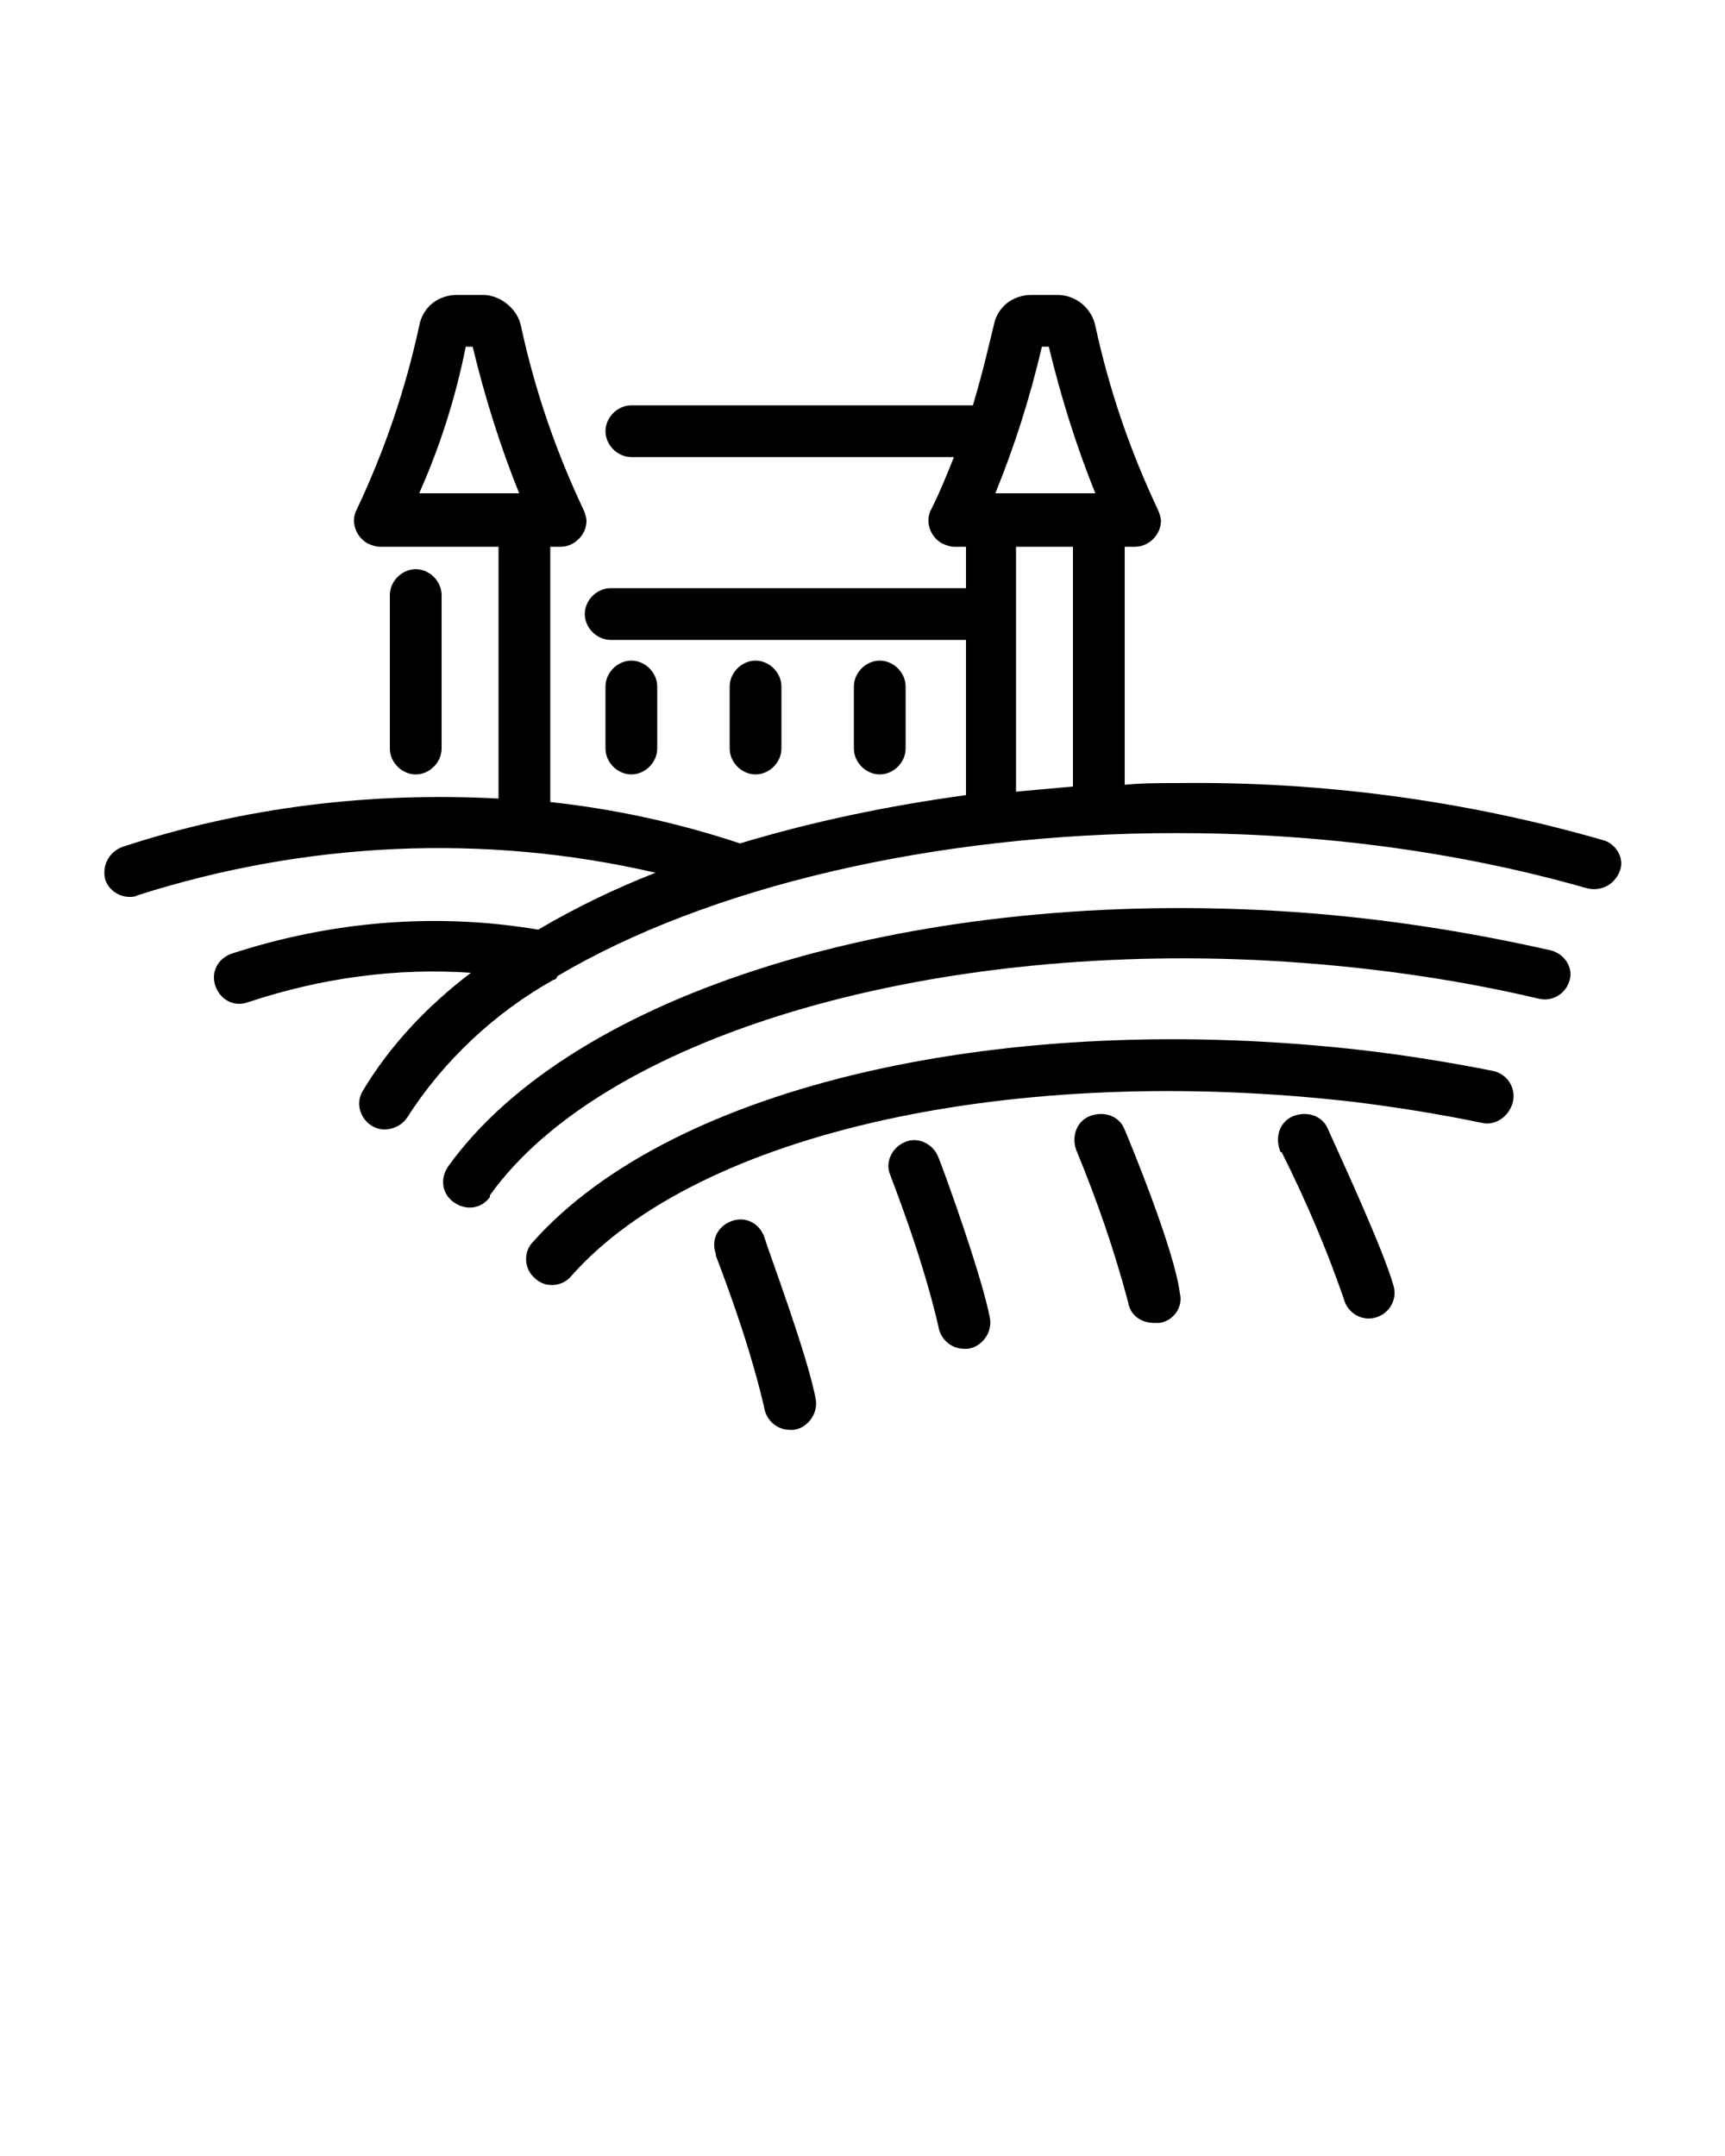
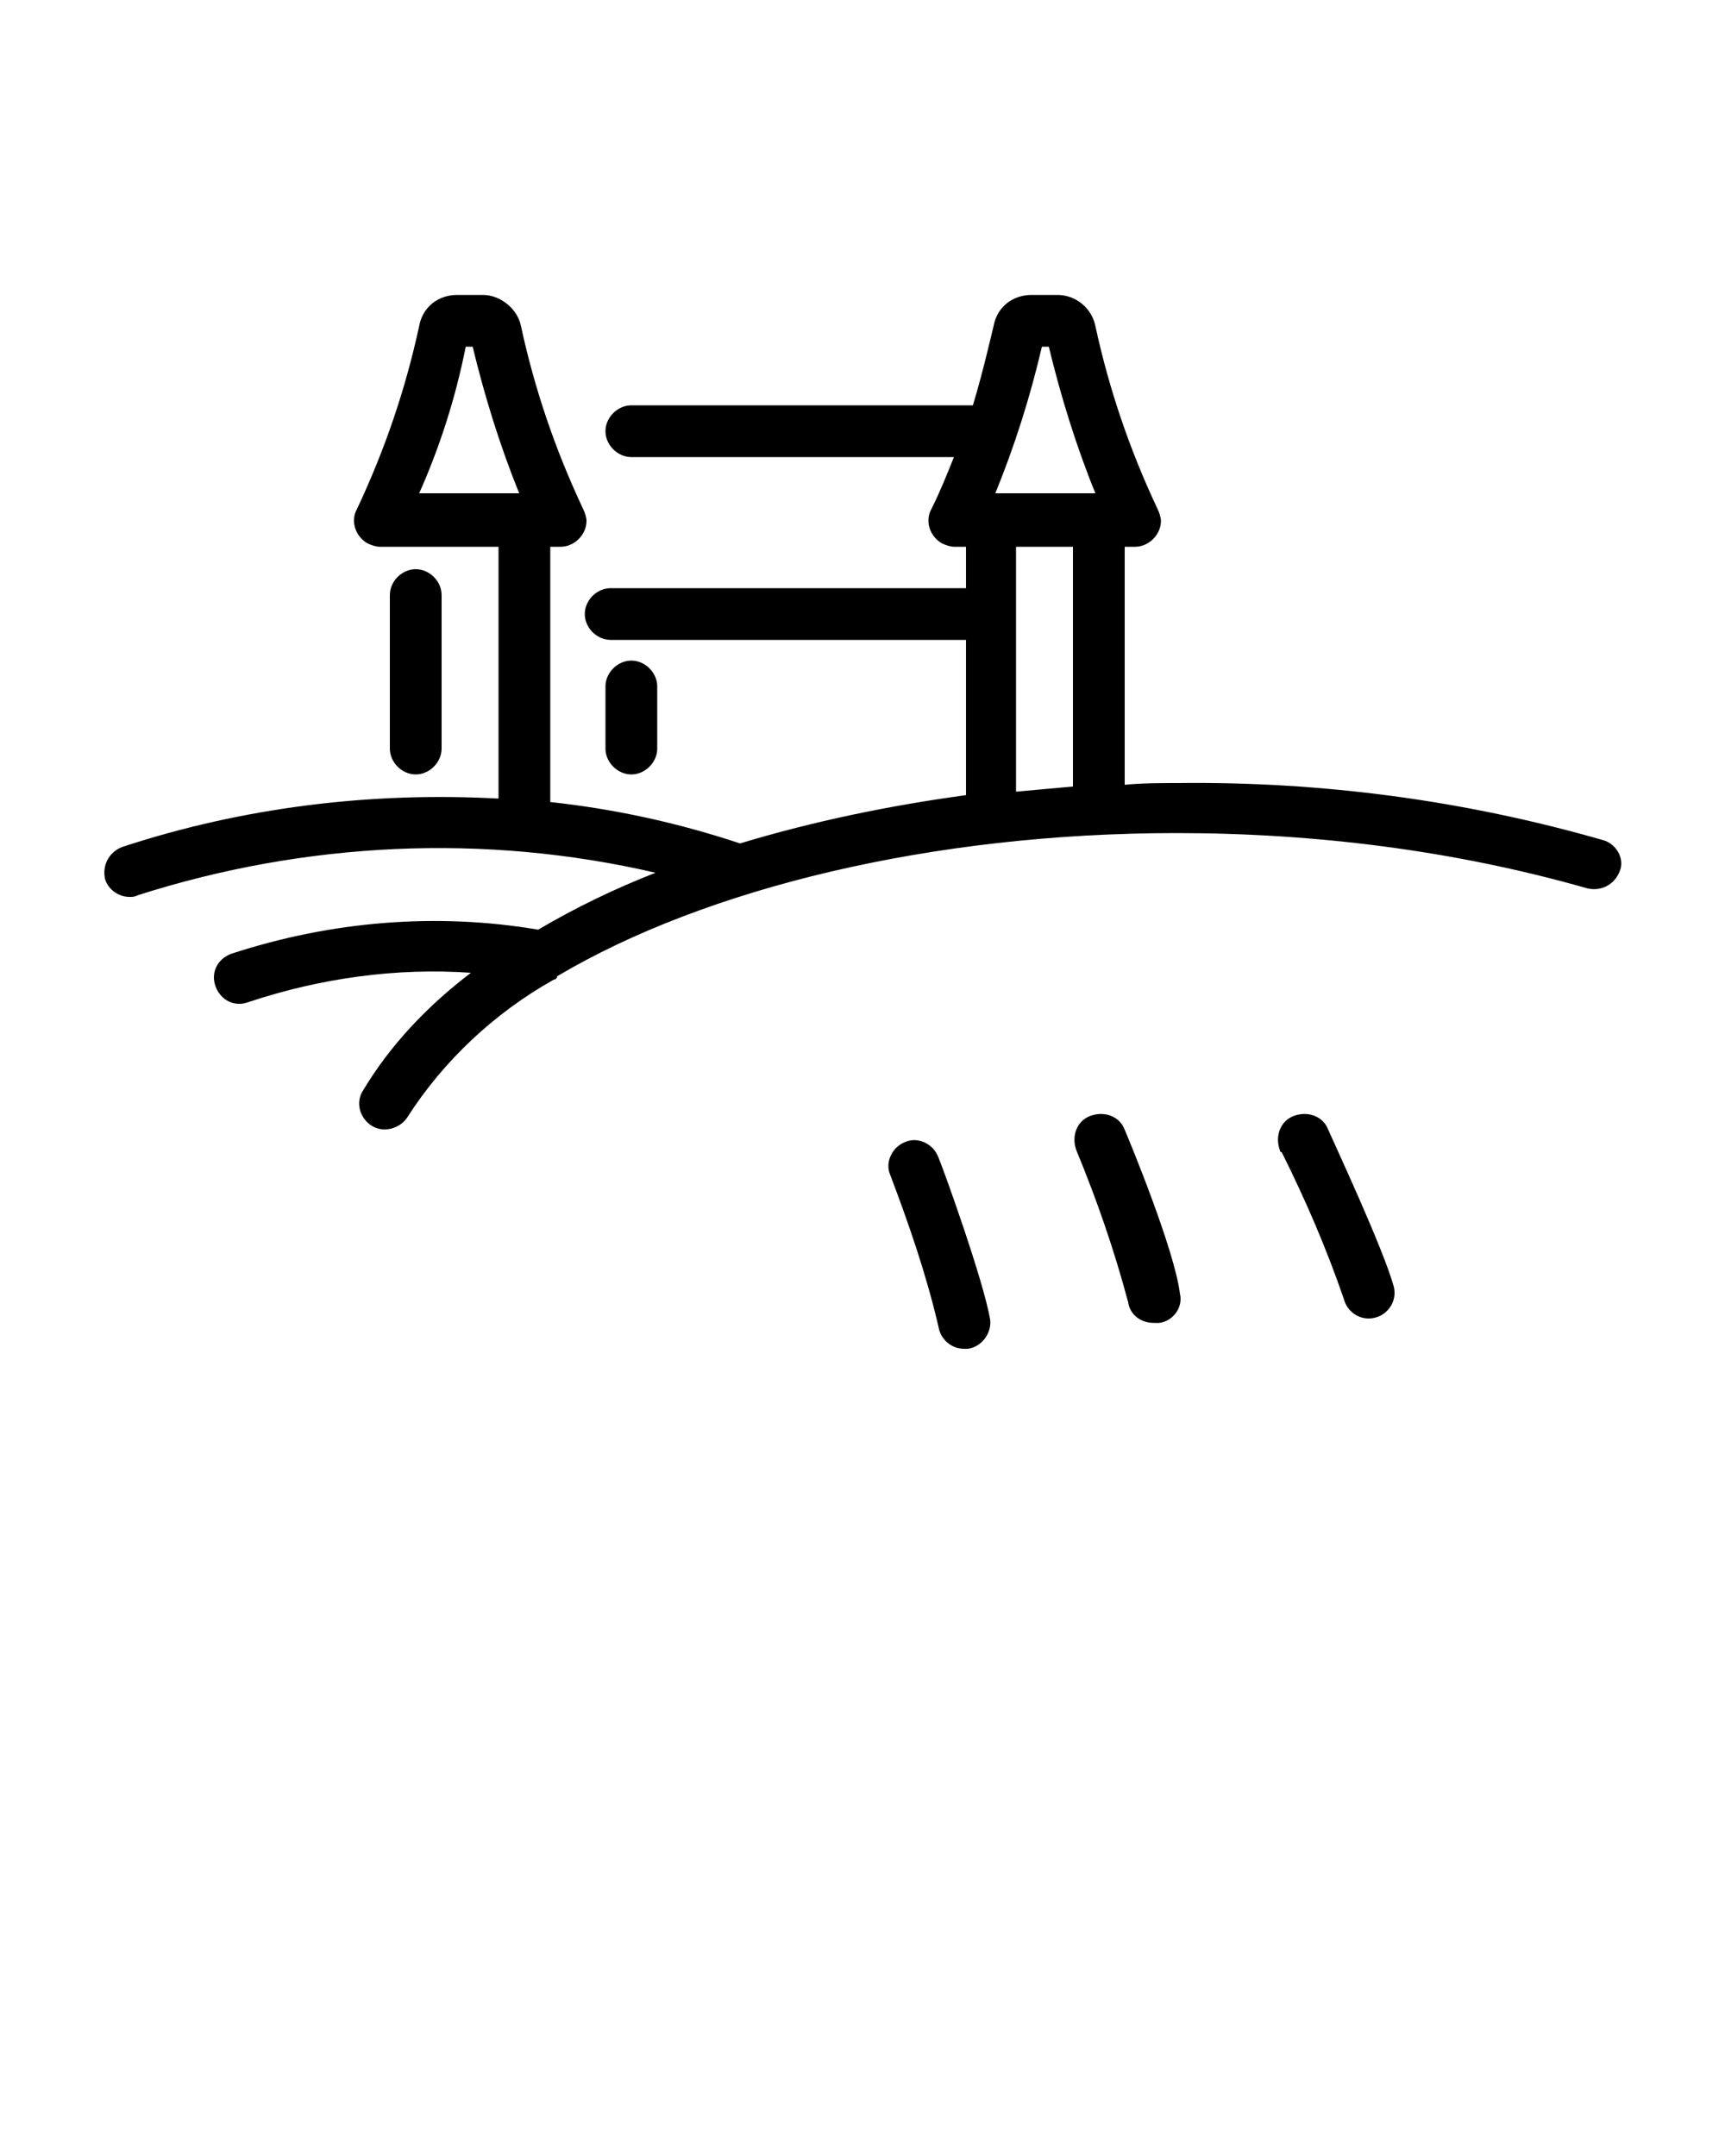
<svg xmlns="http://www.w3.org/2000/svg" version="1.1" id="Ebene_1" x="0px" y="0px" viewBox="0 0 100 125" style="enable-background:new 0 0 100 125;" xml:space="preserve">
  <g>
    <path d="M92.9,48.7c-8-2.3-16.3-3.4-24.6-3.3c-1,0-2.1,0-3.1,0.1V31.7h0.6c0.8,0,1.5-0.7,1.5-1.5c0-0.2-0.1-0.5-0.2-0.7 c-1.6-3.4-2.8-6.9-3.6-10.6c-0.2-1-1.1-1.8-2.2-1.8h-1.5c-1.1,0-2,0.7-2.2,1.8c-0.2,0.8-0.6,2.6-1.2,4.6H36.6 c-0.8,0-1.5,0.7-1.5,1.5s0.7,1.5,1.5,1.5h18.7c-0.4,1-0.8,2-1.3,3c-0.4,0.7-0.1,1.6,0.6,2c0.2,0.1,0.5,0.2,0.7,0.2H56v2.4H35.4 c-0.8,0-1.5,0.7-1.5,1.5s0.7,1.5,1.5,1.5H56v9c-4.4,0.6-8.8,1.5-13.1,2.8c-3.6-1.2-7.3-2-11-2.4V31.7h0.6c0.8,0,1.5-0.7,1.5-1.5 c0-0.2-0.1-0.5-0.2-0.7c-1.6-3.4-2.8-6.9-3.6-10.6c-0.2-1-1.2-1.8-2.2-1.8h-1.5c-1.1,0-2,0.7-2.2,1.8c-0.8,3.7-2,7.2-3.6,10.6 c-0.4,0.7-0.1,1.6,0.6,2c0.2,0.1,0.5,0.2,0.7,0.2h6.9v14.6c-7.4-0.4-14.8,0.5-21.8,2.8c-0.8,0.3-1.2,1.1-1,1.9c0.2,0.6,0.8,1,1.4,1 c0.2,0,0.3,0,0.5-0.1c9.7-3.1,20.1-3.6,30-1.3c-2.3,0.9-4.6,2-6.8,3.3c-5.9-1-12-0.5-17.8,1.4c-0.8,0.3-1.2,1.1-0.9,1.9 c0.3,0.8,1.1,1.2,1.9,0.9c4.2-1.4,8.6-2,12.9-1.7c-2.5,1.9-4.7,4.2-6.3,6.9c-0.4,0.7-0.1,1.6,0.6,2c0.7,0.4,1.6,0.1,2-0.5 c2.1-3.3,5.1-6.1,8.5-8c0.1,0,0.2-0.1,0.2-0.2c8.6-5.1,21.7-8.3,35.9-8.3c8,0,16.1,1,23.8,3.2c0.8,0.2,1.6-0.2,1.9-1 C94.2,49.8,93.7,48.9,92.9,48.7L92.9,48.7z M27,20.1h0.4c0.7,2.9,1.6,5.8,2.7,8.5h-5.8C25.5,25.9,26.4,23.1,27,20.1z M60.4,20.1 h0.4c0.7,2.9,1.6,5.8,2.7,8.5h-5.8C58.8,25.9,59.7,23.1,60.4,20.1z M58.9,35.7C58.9,35.6,58.9,35.6,58.9,35.7 C58.9,35.6,58.9,35.6,58.9,35.7v-4h3.3v13.9c-1.1,0.1-2.2,0.2-3.3,0.3V35.7z" />
-     <path d="M89.9,55.1c-5.3-1.2-10.7-2-16.1-2.3c-21.4-1.2-40.6,4.8-47.8,14.8c-0.5,0.7-0.4,1.6,0.3,2.1s1.6,0.4,2.1-0.3 c0,0,0,0,0-0.1c6.5-9.1,25-14.7,45.2-13.6c5.3,0.3,10.5,1,15.6,2.2c0.8,0.2,1.6-0.3,1.8-1.1C91.2,56.1,90.7,55.3,89.9,55.1 C89.9,55.1,89.9,55.1,89.9,55.1z" />
-     <path d="M86.6,62.1c-2.5-0.5-5-0.9-7.5-1.2C58.3,58.5,39,62.9,30.9,72c-0.6,0.6-0.5,1.6,0.1,2.1c0.6,0.6,1.6,0.5,2.1-0.1 c7.4-8.4,25.8-12.4,45.5-10.1c2.4,0.3,4.9,0.7,7.3,1.2c0.8,0.2,1.6-0.4,1.8-1.2C87.9,63.1,87.4,62.3,86.6,62.1z" />
-     <path d="M44.3,71.7c-0.3-0.8-1.1-1.2-1.9-0.9c-0.8,0.3-1.2,1.1-0.9,1.9c0,0,0,0,0,0.1c1.1,2.9,2.1,5.8,2.8,8.8 c0.1,0.7,0.7,1.3,1.5,1.3c0.1,0,0.1,0,0.2,0c0.8-0.1,1.4-0.9,1.3-1.7c0,0,0,0,0,0C46.9,78.8,44.5,72.4,44.3,71.7z" />
    <path d="M54.4,67.1c-0.3-0.8-1.2-1.2-1.9-0.9c-0.8,0.3-1.2,1.2-0.9,1.9c1.1,2.9,2.1,5.8,2.8,8.8c0.1,0.7,0.7,1.3,1.5,1.3 c0.1,0,0.1,0,0.2,0c0.8-0.1,1.4-0.9,1.3-1.7c0,0,0,0,0,0C57,74.2,54.7,67.8,54.4,67.1z" />
    <path d="M65.2,65.5c-0.3-0.8-1.2-1.1-2-0.8s-1.1,1.2-0.8,2c1.2,2.9,2.2,5.8,3,8.8c0.1,0.7,0.7,1.2,1.5,1.2c0.1,0,0.2,0,0.3,0 c0.8-0.1,1.4-0.9,1.2-1.7c0,0,0,0,0,0C68.1,72.5,65.5,66.2,65.2,65.5z" />
    <path d="M77,65.5c-0.3-0.8-1.2-1.1-2-0.8s-1.1,1.2-0.8,2c0,0,0,0.1,0.1,0.1c1.4,2.8,2.6,5.6,3.6,8.5c0.2,0.8,1,1.3,1.8,1.1 c0.8-0.2,1.3-1,1.1-1.8C80.2,72.4,77.3,66.2,77,65.5z" />
    <path d="M25.6,43.4v-8.9c0-0.8-0.7-1.5-1.5-1.5s-1.5,0.7-1.5,1.5v8.9c0,0.8,0.7,1.5,1.5,1.5S25.6,44.2,25.6,43.4z" />
    <path d="M38.1,43.4v-3.6c0-0.8-0.7-1.5-1.5-1.5s-1.5,0.7-1.5,1.5v3.6c0,0.8,0.7,1.5,1.5,1.5S38.1,44.2,38.1,43.4z" />
-     <path d="M45.3,43.4v-3.6c0-0.8-0.7-1.5-1.5-1.5s-1.5,0.7-1.5,1.5v3.6c0,0.8,0.7,1.5,1.5,1.5S45.3,44.2,45.3,43.4z" />
-     <path d="M52.5,43.4v-3.6c0-0.8-0.7-1.5-1.5-1.5s-1.5,0.7-1.5,1.5v3.6c0,0.8,0.7,1.5,1.5,1.5S52.5,44.2,52.5,43.4z" />
  </g>
</svg>